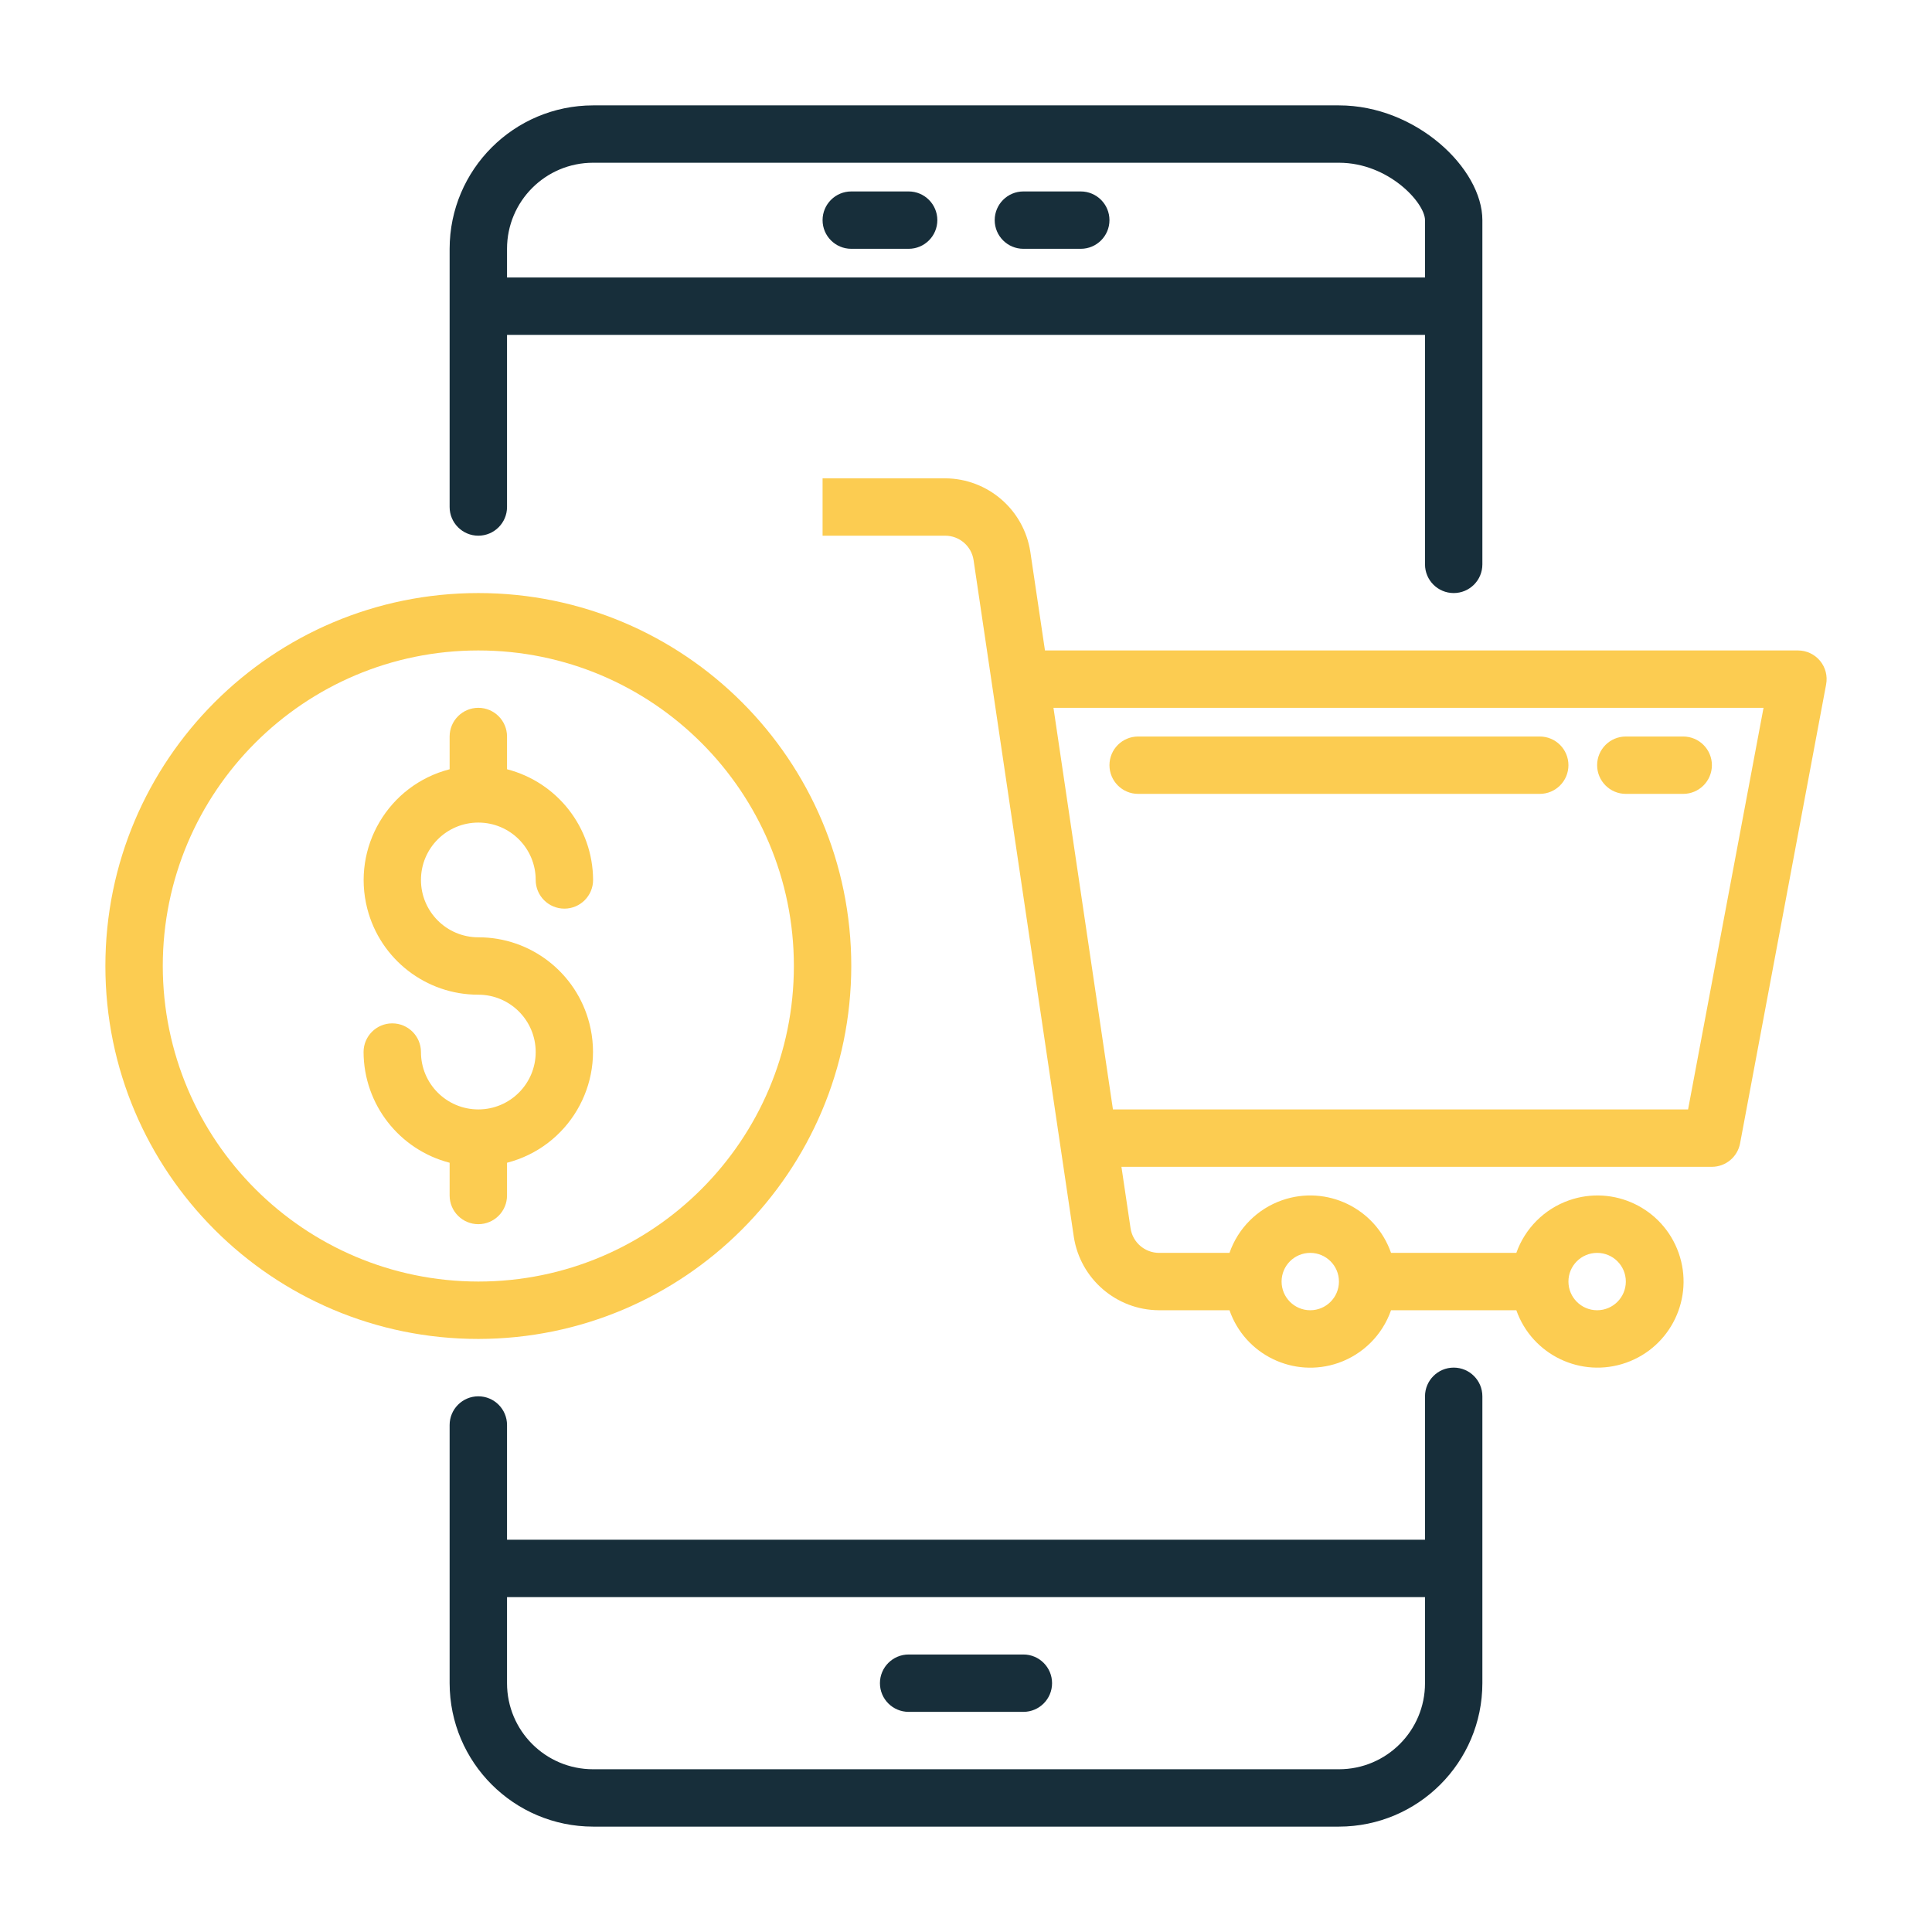
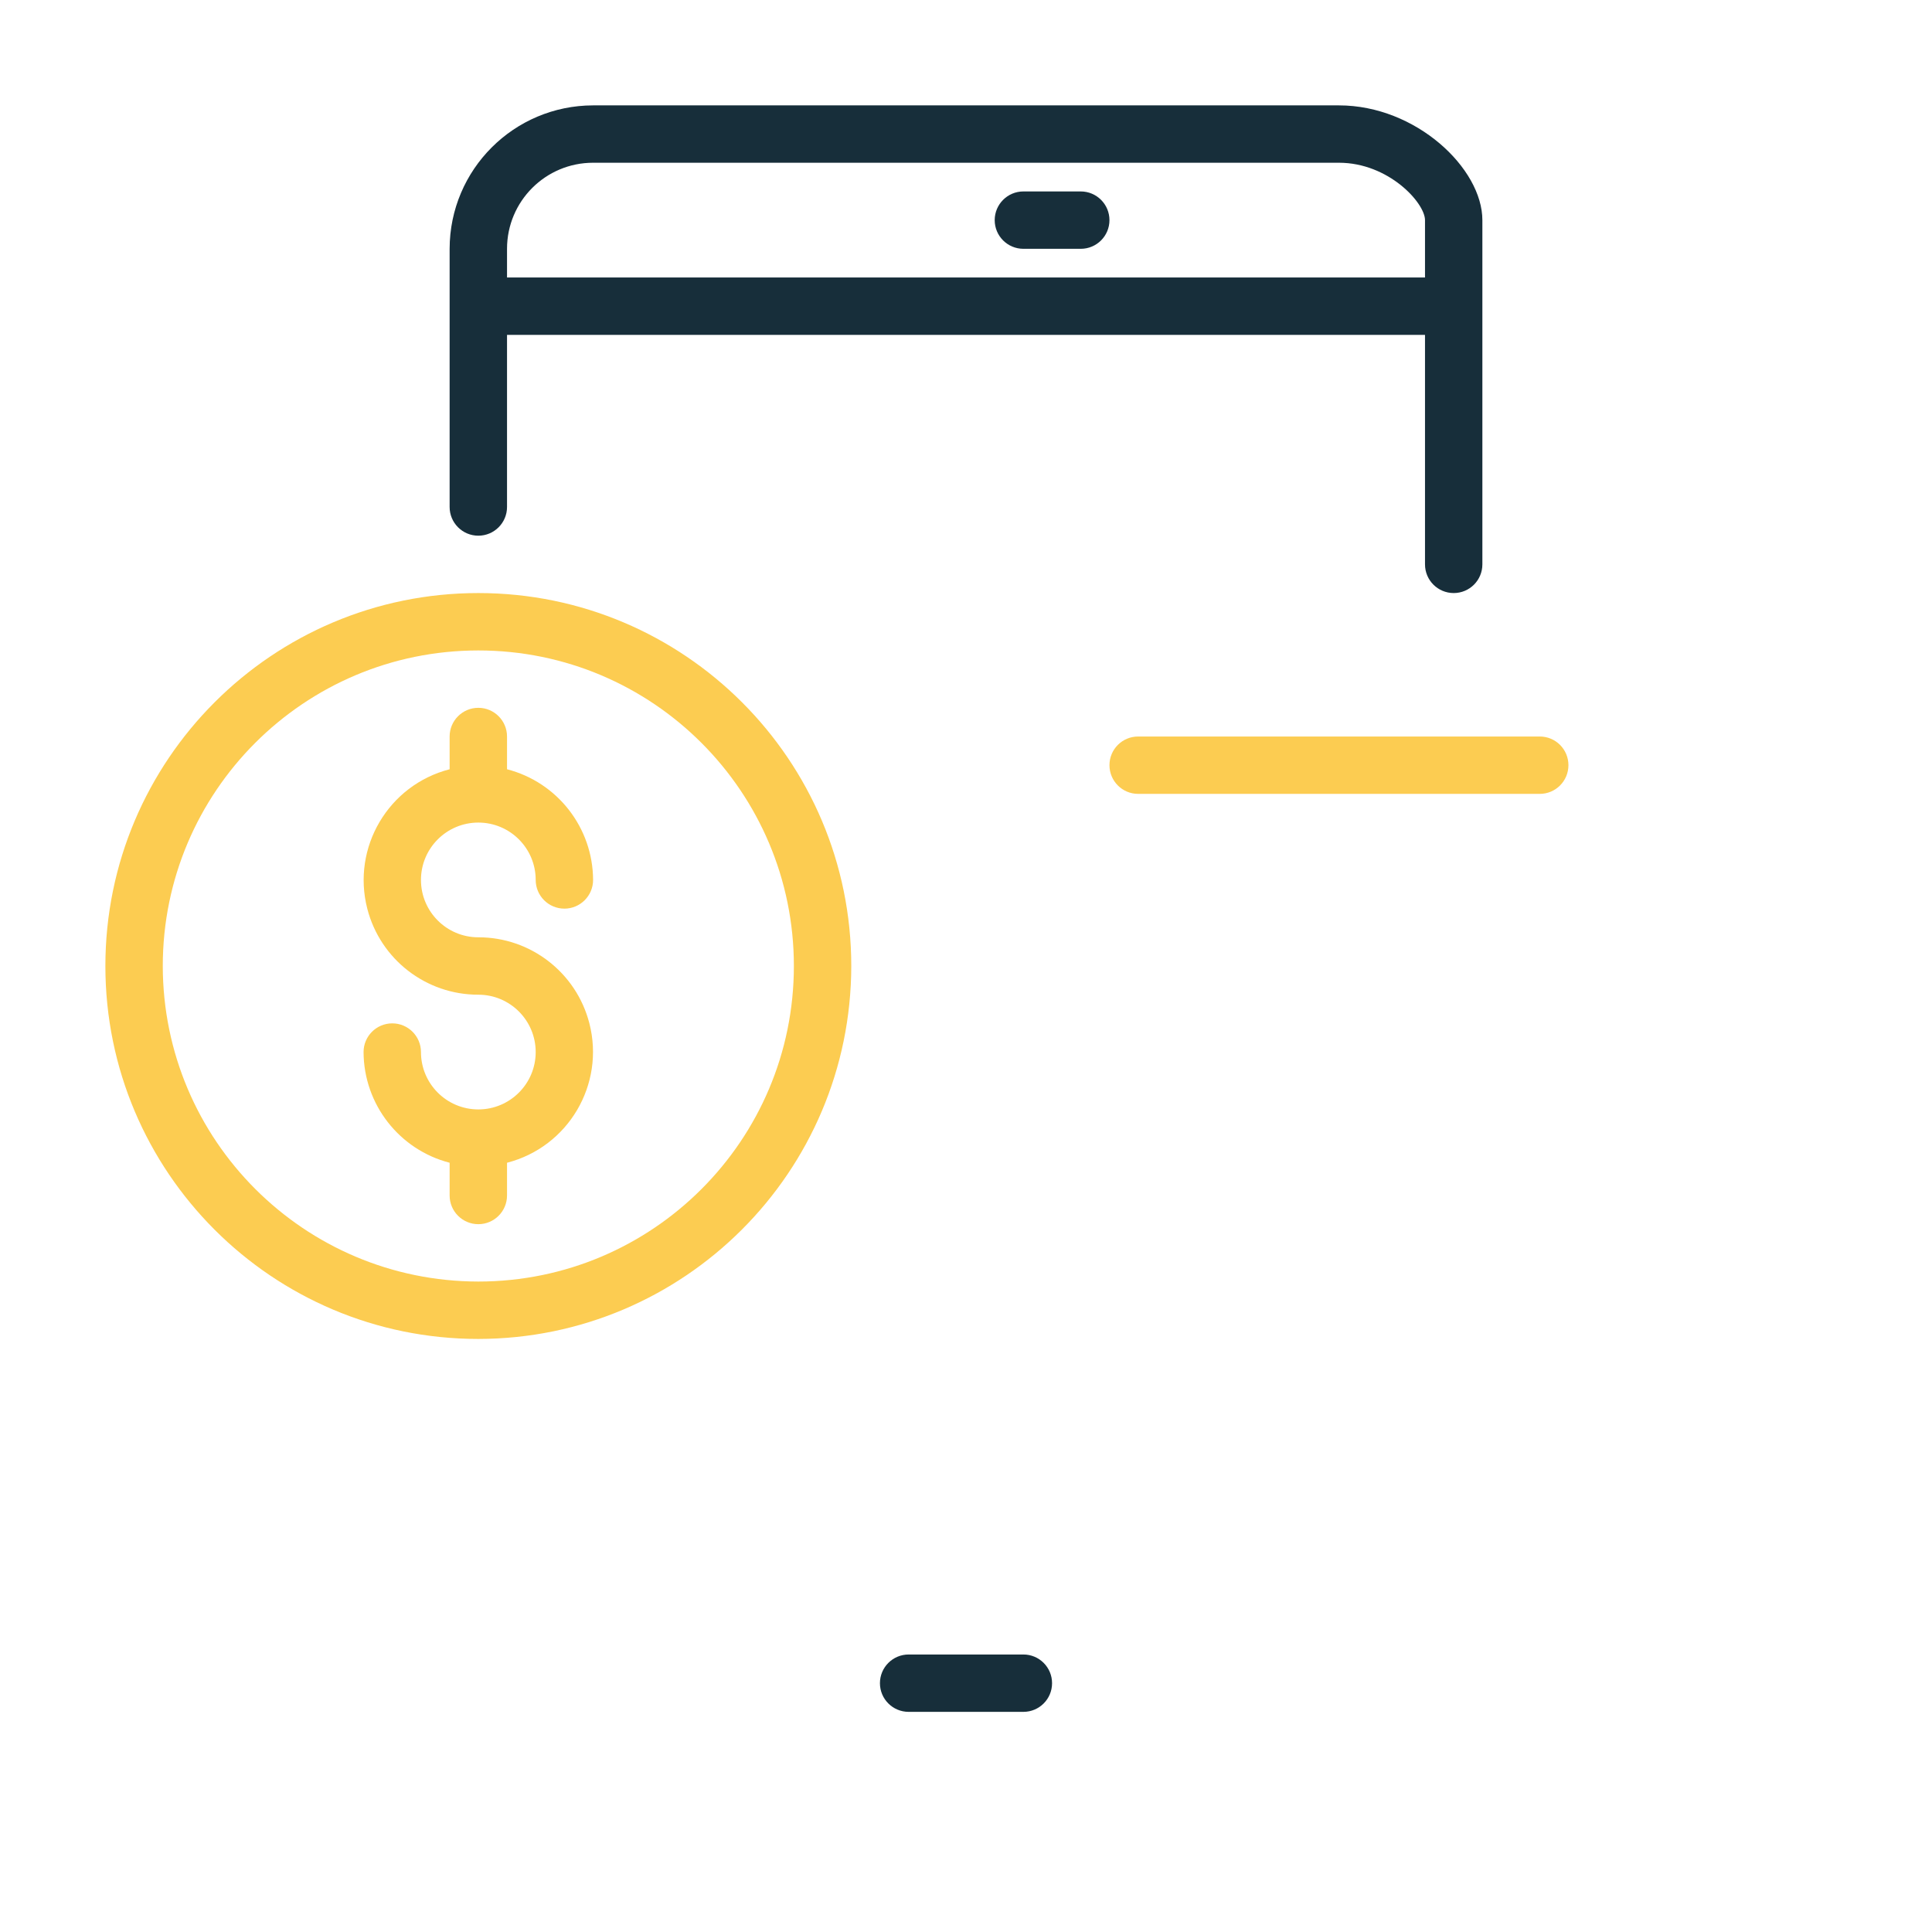
<svg xmlns="http://www.w3.org/2000/svg" width="55" height="55" viewBox="0 0 55 55" fill="none">
  <g clip-path="url(#clip0_779_1647)">
    <path d="M25.867 48.733H29.134C29.585 48.733 29.95 48.368 29.95 47.917C29.95 47.466 29.585 47.1 29.134 47.1H25.867C25.416 47.1 25.05 47.466 25.05 47.917C25.05 48.368 25.416 48.733 25.867 48.733Z" fill="#172E3A" />
    <path d="M13.617 15.25C14.068 15.25 14.434 14.884 14.434 14.433V9.533H40.567V16.067C40.567 16.518 40.933 16.883 41.384 16.883C41.835 16.883 42.2 16.518 42.2 16.067V6.267C42.2 4.797 40.315 3 38.117 3H16.884C14.63 3.003 12.803 4.829 12.8 7.083V14.433C12.8 14.884 13.166 15.25 13.617 15.25ZM14.434 7.083C14.434 5.73 15.53 4.633 16.884 4.633H38.117C39.532 4.633 40.567 5.777 40.567 6.267V7.9H14.434V7.083Z" fill="#172E3A" />
-     <path d="M41.384 38.933C40.933 38.933 40.567 39.299 40.567 39.75V43.833H14.434V40.567C14.434 40.116 14.068 39.75 13.617 39.75C13.166 39.75 12.8 40.116 12.8 40.567V47.917C12.803 50.171 14.63 51.997 16.884 52H38.117C40.371 51.997 42.198 50.171 42.2 47.917V39.75C42.2 39.299 41.835 38.933 41.384 38.933ZM40.567 47.917C40.567 49.27 39.47 50.367 38.117 50.367H16.884C15.53 50.367 14.434 49.27 14.434 47.917V45.467H40.567V47.917Z" fill="#172E3A" />
-     <path d="M25.867 5.45H24.234C23.783 5.45 23.417 5.816 23.417 6.267C23.417 6.718 23.783 7.083 24.234 7.083H25.867C26.318 7.083 26.684 6.718 26.684 6.267C26.684 5.816 26.318 5.45 25.867 5.45Z" fill="#172E3A" />
-     <path d="M30.767 5.45H29.134C28.683 5.45 28.317 5.816 28.317 6.267C28.317 6.718 28.683 7.083 29.134 7.083H30.767C31.218 7.083 31.584 6.718 31.584 6.267C31.584 5.816 31.218 5.45 30.767 5.45Z" fill="#172E3A" />
-     <path d="M51.812 18.811C51.657 18.625 51.427 18.517 51.184 18.517H29.748L29.331 15.708C29.147 14.51 28.12 13.623 26.907 13.617H23.417V15.25H26.907C27.313 15.25 27.657 15.547 27.716 15.947L30.569 35.209C30.753 36.407 31.781 37.294 32.993 37.3H35.001C35.443 38.57 36.831 39.241 38.102 38.799C38.803 38.554 39.355 38.002 39.6 37.3H43.167C43.618 38.576 45.018 39.244 46.294 38.793C47.569 38.342 48.238 36.942 47.787 35.667C47.336 34.391 45.936 33.722 44.66 34.173C43.963 34.42 43.414 34.969 43.167 35.667H39.6C39.157 34.397 37.769 33.726 36.499 34.168C35.797 34.413 35.245 34.965 35.001 35.667H32.993C32.589 35.664 32.246 35.369 32.185 34.969L31.925 33.217H48.734C49.126 33.216 49.463 32.937 49.536 32.551L51.986 19.484C52.031 19.245 51.968 18.999 51.812 18.811ZM45.467 35.667C45.918 35.667 46.284 36.032 46.284 36.483C46.284 36.934 45.918 37.3 45.467 37.3C45.016 37.3 44.65 36.934 44.65 36.483C44.65 36.032 45.016 35.667 45.467 35.667ZM37.3 35.667C37.751 35.667 38.117 36.032 38.117 36.483C38.117 36.934 37.751 37.3 37.3 37.3C36.849 37.3 36.484 36.934 36.484 36.483C36.484 36.032 36.849 35.667 37.3 35.667ZM48.056 31.583H31.683L29.99 20.15H50.204L48.056 31.583Z" fill="#FCCC51" />
+     <path d="M30.767 5.45H29.134C28.683 5.45 28.317 5.816 28.317 6.267C28.317 6.718 28.683 7.083 29.134 7.083H30.767C31.218 7.083 31.584 6.718 31.584 6.267C31.584 5.816 31.218 5.45 30.767 5.45" fill="#172E3A" />
    <path d="M24.234 27.5C24.234 21.637 19.48 16.883 13.617 16.883C7.753 16.883 3 21.637 3 27.5C3 33.364 7.753 38.117 13.617 38.117C19.477 38.11 24.227 33.361 24.234 27.5ZM4.634 27.5C4.634 22.539 8.656 18.517 13.617 18.517C18.578 18.517 22.6 22.539 22.6 27.5C22.6 32.461 18.578 36.483 13.617 36.483C8.658 36.477 4.639 32.459 4.634 27.5Z" fill="#FCCC51" />
    <path d="M14.434 34.033V33.101C16.177 32.652 17.227 30.875 16.778 29.131C16.407 27.689 15.106 26.681 13.617 26.683C12.715 26.683 11.984 25.952 11.984 25.05C11.984 24.148 12.715 23.417 13.617 23.417C14.519 23.417 15.25 24.148 15.25 25.05C15.25 25.501 15.616 25.867 16.067 25.867C16.518 25.867 16.884 25.501 16.884 25.05C16.878 23.565 15.872 22.271 14.434 21.899V20.967C14.434 20.516 14.068 20.15 13.617 20.15C13.166 20.15 12.8 20.516 12.8 20.967V21.899C11.057 22.348 10.007 24.125 10.456 25.869C10.827 27.311 12.128 28.319 13.617 28.317C14.519 28.317 15.25 29.048 15.25 29.95C15.25 30.852 14.519 31.583 13.617 31.583C12.715 31.583 11.984 30.852 11.984 29.95C11.984 29.499 11.618 29.133 11.167 29.133C10.716 29.133 10.35 29.499 10.35 29.95C10.356 31.435 11.362 32.729 12.8 33.101V34.033C12.8 34.484 13.166 34.85 13.617 34.85C14.068 34.85 14.434 34.484 14.434 34.033Z" fill="#FCCC51" />
    <path d="M32.4 22.6H43.834C44.285 22.6 44.65 22.234 44.65 21.783C44.65 21.332 44.285 20.967 43.834 20.967H32.4C31.949 20.967 31.584 21.332 31.584 21.783C31.584 22.234 31.949 22.6 32.4 22.6Z" fill="#FCCC51" />
-     <path d="M46.284 22.6H47.917C48.368 22.6 48.734 22.234 48.734 21.783C48.734 21.332 48.368 20.967 47.917 20.967H46.284C45.833 20.967 45.467 21.332 45.467 21.783C45.467 22.234 45.833 22.6 46.284 22.6Z" fill="#FCCC51" />
  </g>
  <defs>
    <clipPath id="clip0_779_1647">
      <rect width="49" height="49" fill="white" transform="translate(3 3)" />
    </clipPath>
  </defs>
</svg>